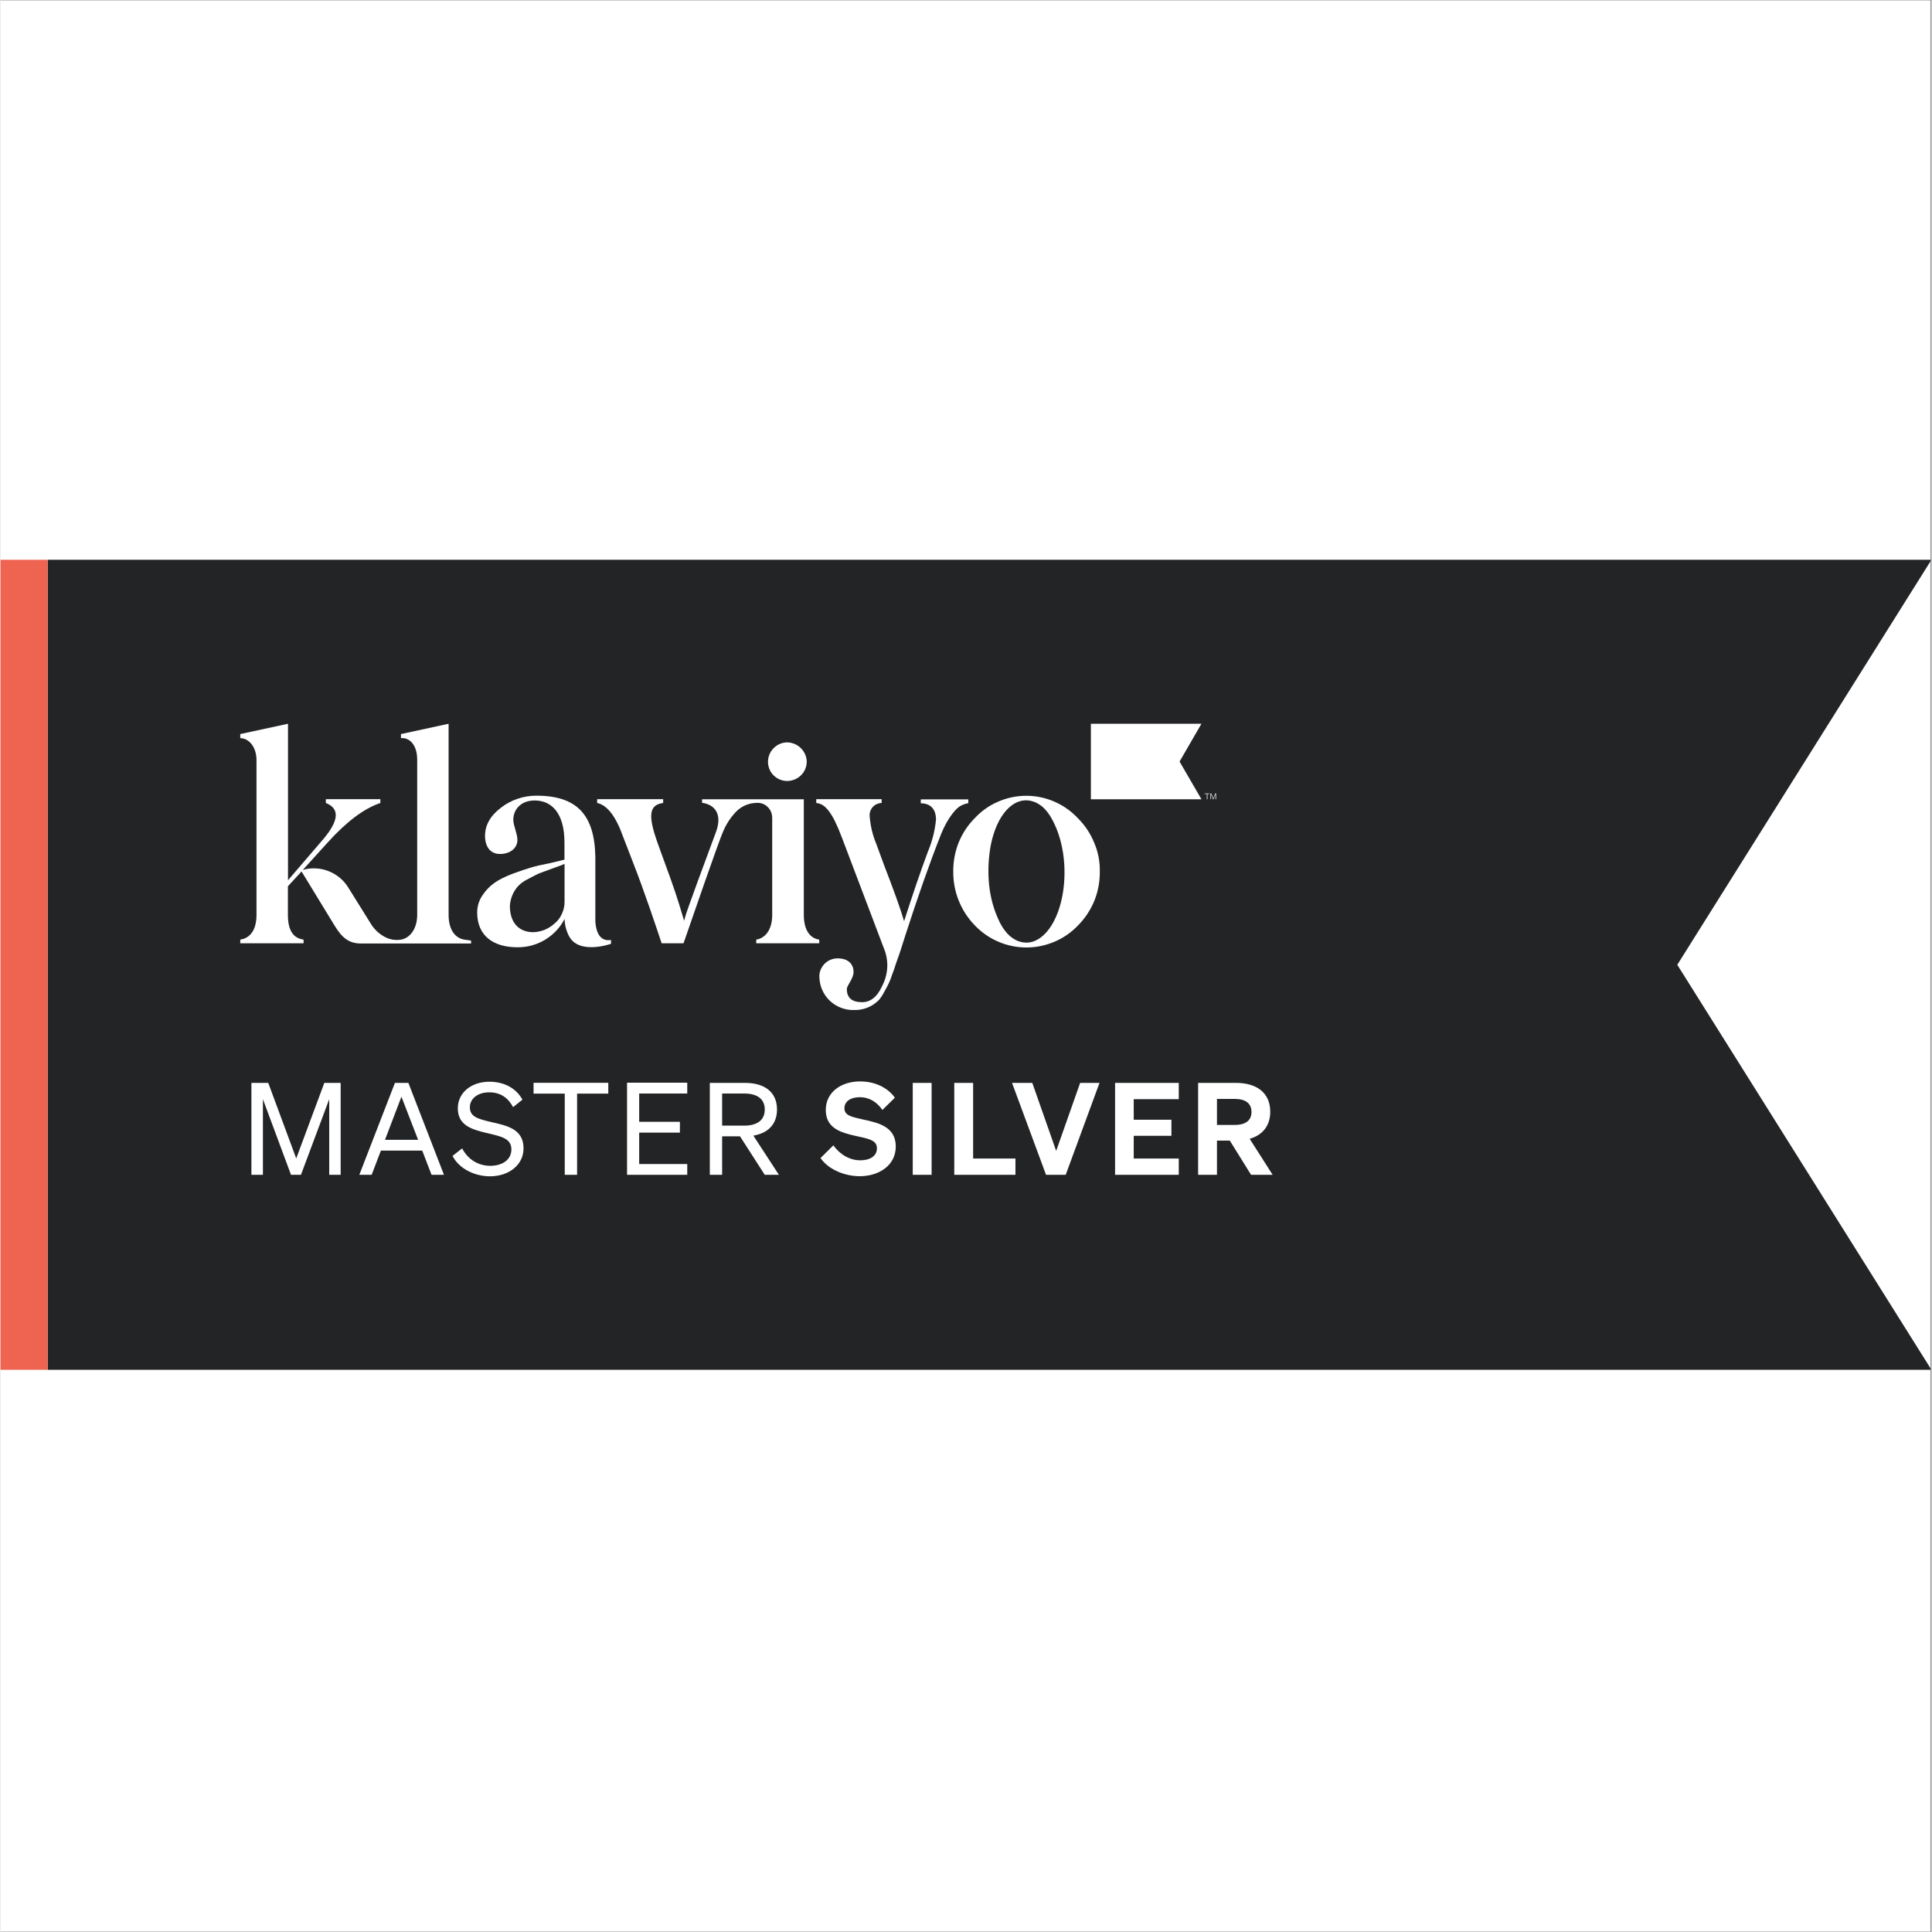
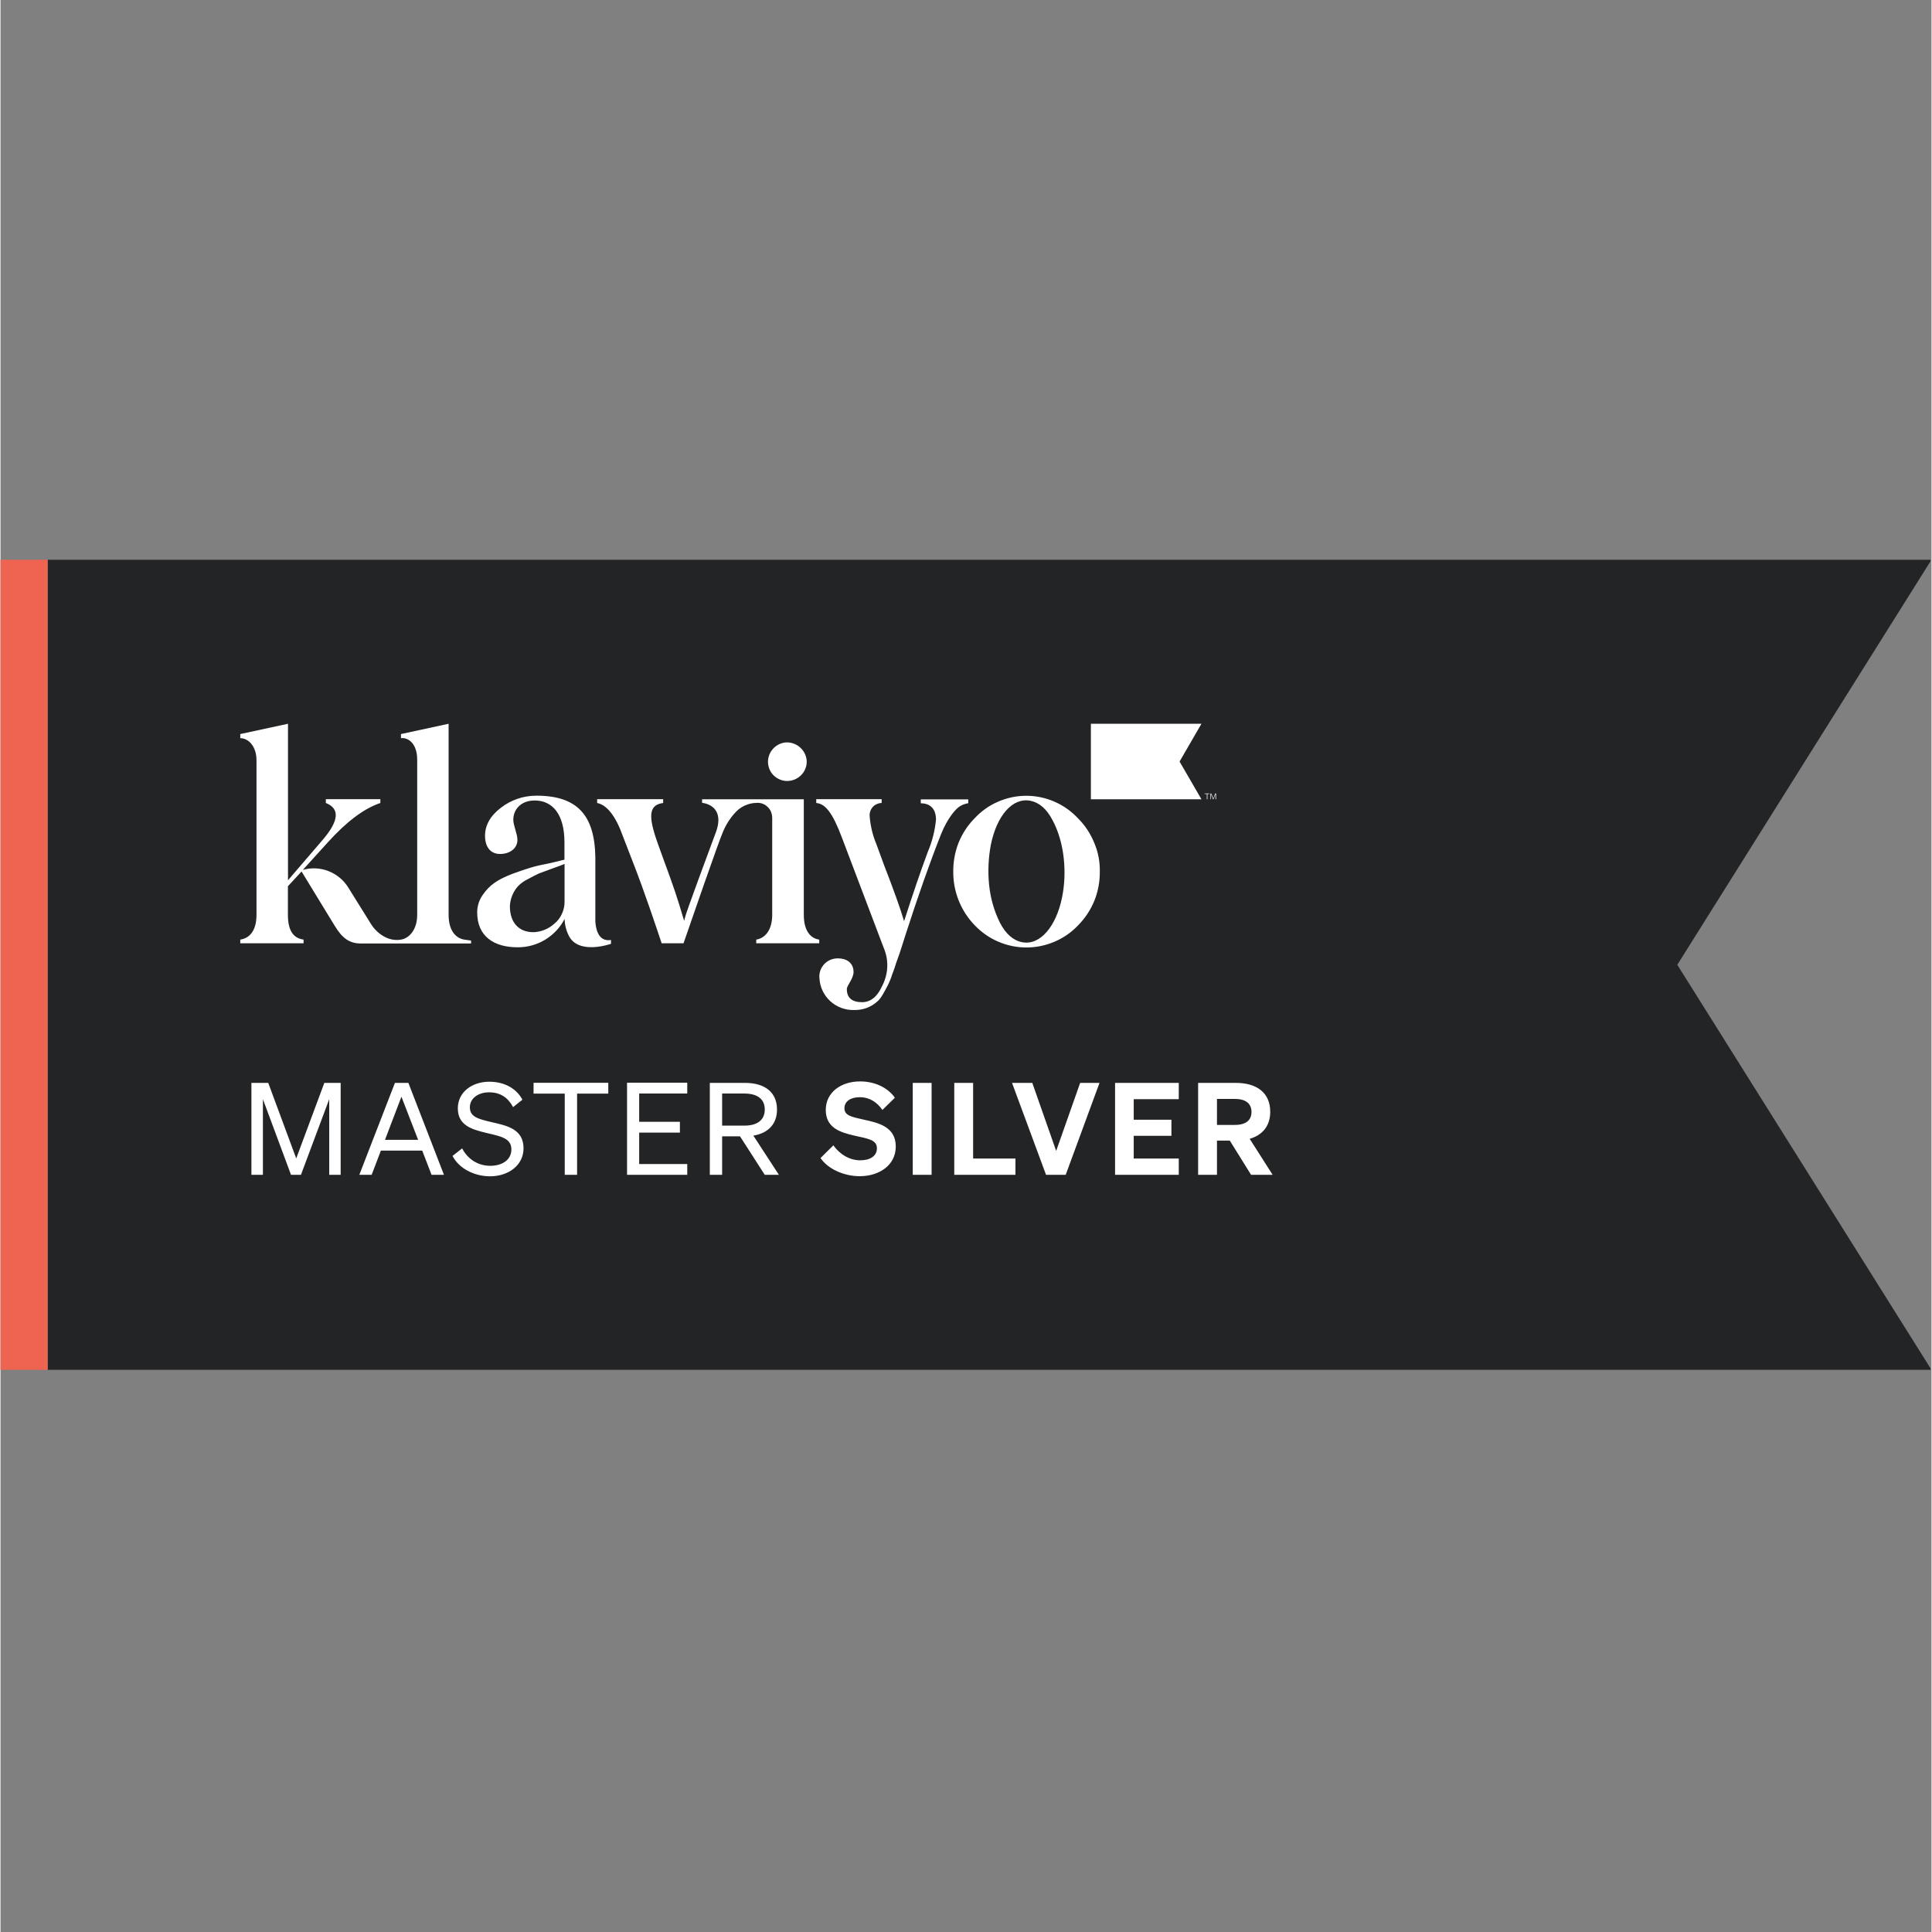
<svg xmlns="http://www.w3.org/2000/svg" width="300" zoomAndPan="magnify" viewBox="0 0 224.88 225" height="300" preserveAspectRatio="xMidYMid meet" version="1.0">
  <rect x="0" y="0" width="224.88" height="225" fill="#808080" stroke="none" />
  <defs>
    <clipPath id="9e9c118b87">
-       <path d="M 0 0.059 L 224.762 0.059 L 224.762 224.938 L 0 224.938 Z M 0 0.059 " clip-rule="nonzero" />
-     </clipPath>
+       </clipPath>
    <clipPath id="2f0fd9f85a">
      <path d="M 5 65.133 L 224.762 65.133 L 224.762 159.586 L 5 159.586 Z M 5 65.133 " clip-rule="nonzero" />
    </clipPath>
    <clipPath id="eb3ed8e019">
      <path d="M 0 65.133 L 6 65.133 L 6 159.586 L 0 159.586 Z M 0 65.133 " clip-rule="nonzero" />
    </clipPath>
  </defs>
  <g clip-path="url(#9e9c118b87)">
    <path fill="#ffffff" d="M 0 0.059 L 224.879 0.059 L 224.879 224.941 L 0 224.941 Z M 0 0.059 " fill-opacity="1" fill-rule="nonzero" />
    <path fill="#ffffff" d="M 0 0.059 L 224.879 0.059 L 224.879 224.941 L 0 224.941 Z M 0 0.059 " fill-opacity="1" fill-rule="nonzero" />
  </g>
  <g clip-path="url(#2f0fd9f85a)">
    <path fill="#232426" d="M 83.879 65.188 L 5.492 65.188 L 5.492 159.531 L 224.879 159.531 L 195.277 112.359 L 224.879 65.188 Z M 83.879 65.188 " fill-opacity="1" fill-rule="evenodd" />
  </g>
  <g clip-path="url(#eb3ed8e019)">
    <path fill="#ef6351" d="M 0 65.188 L 5.492 65.188 L 5.492 159.531 L 0 159.531 Z M 0 65.188 " fill-opacity="1" fill-rule="nonzero" />
  </g>
  <path fill="#ffffff" d="M 34.988 136.82 L 38.281 128.012 L 38.281 136.82 L 39.613 136.82 L 39.613 126.113 L 37.711 126.113 L 34.438 134.91 L 31.18 126.113 L 29.219 126.113 L 29.219 136.82 L 30.559 136.82 L 30.559 128.012 L 33.832 136.82 Z M 45.934 126.113 L 41.785 136.82 L 43.223 136.82 L 44.297 134 L 49.113 134 L 50.199 136.82 L 51.645 136.82 L 47.5 126.113 Z M 46.691 127.723 L 48.633 132.742 L 44.777 132.742 Z M 52.641 134.617 C 53.375 136.062 55.152 136.992 57.008 136.992 C 59.133 136.992 60.91 135.723 60.91 133.734 C 60.91 131.461 58.949 131.09 57.172 130.68 C 55.664 130.32 54.66 130.086 54.66 128.957 C 54.66 127.934 55.605 127.211 56.902 127.211 C 58.293 127.211 59.145 127.91 59.695 128.934 L 60.781 128.07 C 60.141 126.859 58.797 125.977 56.926 125.977 C 54.895 125.977 53.258 127.199 53.258 129.074 C 53.258 131.09 54.93 131.543 56.621 131.949 C 58.258 132.336 59.496 132.555 59.496 133.859 C 59.496 135.082 58.422 135.77 57.031 135.77 C 55.641 135.77 54.426 135.023 53.762 133.742 Z M 70.781 127.359 L 70.781 126.102 L 62.078 126.102 L 62.078 127.359 L 65.711 127.359 L 65.711 136.82 L 67.148 136.82 L 67.148 127.359 Z M 72.965 126.113 L 72.965 136.82 L 79.977 136.82 L 79.977 135.562 L 74.379 135.562 L 74.379 131.902 L 79.121 131.902 L 79.121 130.645 L 74.379 130.645 L 74.379 127.352 L 79.977 127.352 L 79.977 126.09 L 72.965 126.09 Z M 84.039 132.336 L 86.121 132.336 L 89.004 136.82 L 90.652 136.82 L 87.676 132.254 C 89.379 131.973 90.43 130.926 90.43 129.215 C 90.43 127.176 88.98 126.113 86.703 126.113 L 82.605 126.113 L 82.605 136.82 L 84.039 136.82 Z M 84.039 131.09 L 84.039 127.352 L 86.621 127.352 C 88.152 127.352 89.004 128 89.004 129.215 C 89.004 130.426 88.152 131.09 86.621 131.09 Z M 95.5 134.863 C 96.367 136.156 98.258 136.98 100.059 136.98 C 102.348 136.98 104.262 135.688 104.262 133.523 C 104.262 131.184 102.172 130.75 100.465 130.379 C 99.062 130.062 98.281 129.902 98.281 129.062 C 98.281 128.281 98.992 127.781 100.047 127.781 C 101.238 127.781 102.078 128.375 102.707 129.262 L 104.156 127.84 C 103.41 126.766 101.961 125.941 100.105 125.941 C 97.871 125.941 96.109 127.223 96.109 129.262 C 96.109 131.379 97.836 131.879 99.438 132.254 C 101.051 132.613 102.066 132.742 102.066 133.734 C 102.066 134.641 101.25 135.129 100.129 135.129 C 98.945 135.129 97.789 134.5 96.996 133.383 Z M 108.434 126.113 L 106.238 126.113 L 106.238 136.82 L 108.434 136.82 Z M 111.062 136.82 L 118.199 136.82 L 118.199 134.922 L 113.27 134.922 L 113.27 126.113 L 111.074 126.113 L 111.074 136.82 Z M 124.051 136.82 L 127.988 126.113 L 125.734 126.113 L 122.941 134.035 L 120.16 126.113 L 117.801 126.113 L 121.762 136.82 Z M 129.801 126.113 L 129.801 136.82 L 137.219 136.82 L 137.219 134.922 L 131.973 134.922 L 131.973 132.277 L 136.363 132.277 L 136.363 130.402 L 131.973 130.402 L 131.973 128.012 L 137.219 128.012 L 137.219 126.113 Z M 141.668 132.836 L 143.164 132.836 L 145.641 136.82 L 148.152 136.82 L 145.477 132.625 C 146.984 132.195 147.871 131.102 147.871 129.48 C 147.871 127.281 146.328 126.113 143.863 126.113 L 139.473 126.113 L 139.473 136.82 L 141.668 136.82 Z M 141.668 131.008 L 141.668 127.98 L 143.746 127.98 C 145.031 127.98 145.688 128.527 145.688 129.504 C 145.688 130.461 145.031 131.008 143.746 131.008 Z M 141.668 131.008 " fill-opacity="1" fill-rule="nonzero" />
  <path fill="#ffffff" d="M 89.379 88.738 C 89.379 88.145 89.602 87.574 90.023 87.145 C 90.441 86.711 91.004 86.469 91.598 86.457 C 92.207 86.469 92.777 86.699 93.211 87.133 C 93.645 87.562 93.891 88.133 93.891 88.738 C 93.879 89.332 93.633 89.902 93.199 90.312 C 92.766 90.73 92.195 90.953 91.598 90.953 C 91.016 90.953 90.453 90.707 90.035 90.301 C 89.613 89.891 89.391 89.32 89.379 88.738 Z M 107.16 93.551 C 108.246 93.551 108.945 94.156 108.945 95.461 C 108.82 96.742 108.504 98 108 99.188 C 107.125 101.539 106.215 104.219 105.23 107.281 C 104.801 105.801 103.957 103.484 102.906 100.77 L 101.996 98.289 C 101.574 97.289 101.32 96.215 101.227 95.133 C 101.203 94.934 101.215 94.727 101.273 94.539 C 101.332 94.34 101.422 94.168 101.551 94.016 C 101.68 93.863 101.844 93.734 102.031 93.652 C 102.219 93.57 102.418 93.516 102.617 93.516 L 102.617 93.07 L 95 93.07 L 95 93.516 C 96.039 93.605 96.879 94.598 97.988 97.543 L 102.836 110.332 C 103.152 111.055 103.305 111.848 103.27 112.641 C 103.234 113.43 103.012 114.199 102.641 114.898 C 102.09 116.109 101.285 116.715 100.348 116.715 C 99.168 116.715 98.562 116.215 98.562 115.18 C 98.562 114.77 99.344 113.965 99.344 113.199 C 99.344 112.113 98.504 111.613 97.559 111.613 C 97.254 111.602 96.961 111.66 96.68 111.766 C 96.402 111.883 96.156 112.047 95.945 112.266 C 95.734 112.488 95.582 112.742 95.477 113.023 C 95.383 113.305 95.336 113.605 95.371 113.898 C 95.418 114.922 95.863 115.887 96.621 116.586 C 97.383 117.285 98.387 117.66 99.414 117.625 C 99.918 117.637 100.418 117.555 100.887 117.379 C 101.355 117.203 101.785 116.938 102.148 116.598 C 102.547 116.297 103.059 115.258 103.328 114.758 C 103.527 114.363 103.703 113.945 103.832 113.512 C 104.062 112.941 104.203 112.477 104.297 112.172 C 104.391 111.871 104.602 111.371 104.848 110.59 L 105.395 108.875 C 106.844 104.383 108.223 100.457 109.543 97.125 C 110.312 95.215 111.332 94.074 111.832 93.84 C 112.102 93.688 112.395 93.594 112.707 93.539 L 112.707 93.094 L 107.172 93.094 L 107.172 93.551 Z M 54.008 109.426 C 53.023 109.262 52.184 108.387 52.184 106.535 L 52.184 84.289 L 46.637 85.488 L 46.637 85.965 C 47.582 85.863 48.527 86.699 48.527 88.48 L 48.527 106.535 C 48.527 108.281 47.582 109.285 46.637 109.426 L 46.367 109.461 C 45.887 109.496 45.398 109.414 44.965 109.215 C 44.16 108.855 43.504 108.234 43.059 107.469 L 40.488 103.344 C 39.953 102.484 39.148 101.82 38.188 101.445 C 37.23 101.074 36.191 101.027 35.211 101.305 L 38.105 98.113 C 40.281 95.703 42.324 94.156 44.238 93.516 L 44.238 93.07 L 37.887 93.07 L 37.887 93.516 C 39.52 94.156 39.438 95.562 37.547 97.777 L 33.48 102.516 L 33.48 84.289 L 27.922 85.488 L 27.922 85.965 C 28.867 85.965 29.812 86.91 29.812 88.551 L 29.812 106.535 C 29.812 108.516 28.902 109.285 27.922 109.426 L 27.922 109.855 L 35.293 109.855 L 35.293 109.426 C 34.078 109.262 33.469 108.34 33.469 106.535 L 33.469 103.215 L 35.059 101.492 L 38.891 107.77 C 39.801 109.285 40.641 109.879 41.984 109.879 L 54.801 109.879 L 54.801 109.539 C 54.801 109.539 54.438 109.496 54.008 109.426 Z M 71.098 109.473 L 71.098 109.914 C 71.098 109.914 67.324 111.266 66.18 108.969 C 65.875 108.363 65.711 107.699 65.688 107.023 C 65.176 108.027 64.379 108.863 63.41 109.449 C 62.441 110.031 61.332 110.332 60.199 110.32 C 57.477 110.32 55.512 109.051 55.512 106.258 C 55.512 105.547 55.723 104.859 56.121 104.277 C 56.926 103.078 57.871 102.438 59.625 101.762 C 60.5 101.434 61.262 101.191 61.797 101.027 C 62.348 100.863 63.105 100.688 63.973 100.527 L 65.676 100.117 L 65.676 98.102 C 65.676 94.75 64.227 93.223 62.207 93.223 C 60.617 93.223 59.719 94.258 59.719 95.473 C 59.719 96.133 60.199 97.102 60.199 97.824 C 60.199 98.766 59.355 99.453 58.176 99.453 C 56.996 99.453 56.426 98.547 56.426 97.336 C 56.426 96.121 57.031 95.016 58.27 94.074 C 59.449 93.152 60.91 92.664 62.406 92.664 C 67.137 92.664 69.191 94.898 69.273 99.816 L 69.273 107.305 C 69.309 107.781 69.438 109.738 71.098 109.473 Z M 65.688 100.605 C 65.488 100.711 65.023 100.875 64.238 101.156 L 62.699 101.727 C 62.301 101.91 62.02 102.062 61.449 102.367 C 61.004 102.574 60.605 102.855 60.27 103.203 C 59.695 103.844 59.367 104.66 59.32 105.512 C 59.32 107.492 60.406 108.562 62.043 108.562 C 62.941 108.539 63.809 108.191 64.473 107.594 C 64.871 107.281 65.176 106.887 65.383 106.418 C 65.594 105.965 65.699 105.465 65.688 104.965 Z M 128.023 101.504 C 128.035 102.656 127.824 103.809 127.395 104.883 C 126.961 105.953 126.316 106.934 125.5 107.758 C 124.73 108.574 123.797 109.227 122.754 109.668 C 121.715 110.113 120.605 110.344 119.473 110.344 C 118.352 110.344 117.23 110.113 116.203 109.668 C 115.16 109.227 114.238 108.574 113.457 107.758 C 111.832 106.082 110.934 103.832 110.957 101.504 C 110.945 100.352 111.156 99.211 111.574 98.148 C 112.008 97.078 112.637 96.109 113.445 95.297 C 114.215 94.469 115.137 93.805 116.18 93.363 C 117.219 92.91 118.328 92.676 119.461 92.676 C 120.594 92.676 121.703 92.91 122.742 93.363 C 123.785 93.816 124.707 94.469 125.477 95.297 C 126.297 96.109 126.938 97.078 127.371 98.148 C 127.824 99.199 128.047 100.352 128.023 101.504 Z M 122.523 95.527 C 121.855 94.223 120.98 93.469 119.953 93.258 C 117.871 92.84 116.027 94.969 115.336 98.371 C 115.047 99.898 114.977 101.445 115.125 102.996 C 115.277 104.543 115.699 106.07 116.398 107.469 C 117.066 108.762 117.941 109.527 118.969 109.727 C 121.051 110.145 122.941 107.922 123.633 104.484 C 124.215 101.598 123.91 98.113 122.523 95.527 Z M 93.551 106.535 L 93.551 93.082 L 81.703 93.082 L 81.703 93.492 C 83.293 93.723 84.039 94.91 83.34 96.844 C 79.613 106.887 79.836 106.43 79.613 107.234 C 79.379 106.465 78.844 104.566 77.977 102.18 C 77.113 99.793 76.527 98.219 76.297 97.508 C 75.383 94.727 75.688 93.711 77.172 93.516 L 77.172 93.07 L 69.484 93.07 L 69.484 93.516 C 70.629 93.746 71.656 95.051 72.488 97.402 L 73.668 100.457 C 74.965 103.754 76.484 108.316 76.996 109.855 L 79.543 109.855 C 80.359 107.48 83.668 97.918 84.098 96.973 C 84.473 96.031 85.023 95.18 85.734 94.457 C 86.355 93.863 87.172 93.527 88.023 93.504 C 88.27 93.48 88.516 93.516 88.738 93.594 C 88.969 93.676 89.168 93.805 89.344 93.98 C 89.52 94.145 89.66 94.352 89.742 94.574 C 89.836 94.797 89.871 95.039 89.871 95.285 L 89.871 96.797 C 89.871 96.797 89.871 96.82 89.871 96.844 L 89.871 106.535 C 89.871 108.41 88.961 109.285 88.012 109.426 L 88.012 109.855 L 95.348 109.855 L 95.348 109.426 C 94.355 109.297 93.551 108.422 93.551 106.535 Z M 93.551 106.535 " fill-opacity="1" fill-rule="nonzero" />
  <path fill="#ffffff" d="M 139.859 84.289 L 126.984 84.289 L 126.984 93.082 L 139.859 93.082 L 137.312 88.691 Z M 139.859 84.289 " fill-opacity="1" fill-rule="nonzero" />
  <path fill="#ffffff" d="M 140.559 92.465 L 140.559 93.082 L 140.488 93.082 L 140.488 92.465 L 140.23 92.465 L 140.23 92.406 L 140.781 92.406 L 140.781 92.465 Z M 140.559 92.465 " fill-opacity="1" fill-rule="nonzero" />
  <path fill="#ffffff" d="M 141.203 93.082 L 140.969 92.5 L 140.969 93.082 L 140.91 93.082 L 140.91 92.406 L 141.004 92.406 L 141.234 93 L 141.469 92.406 L 141.562 92.406 L 141.562 93.082 L 141.492 93.082 L 141.492 92.5 L 141.258 93.082 Z M 141.203 93.082 " fill-opacity="1" fill-rule="nonzero" />
</svg>